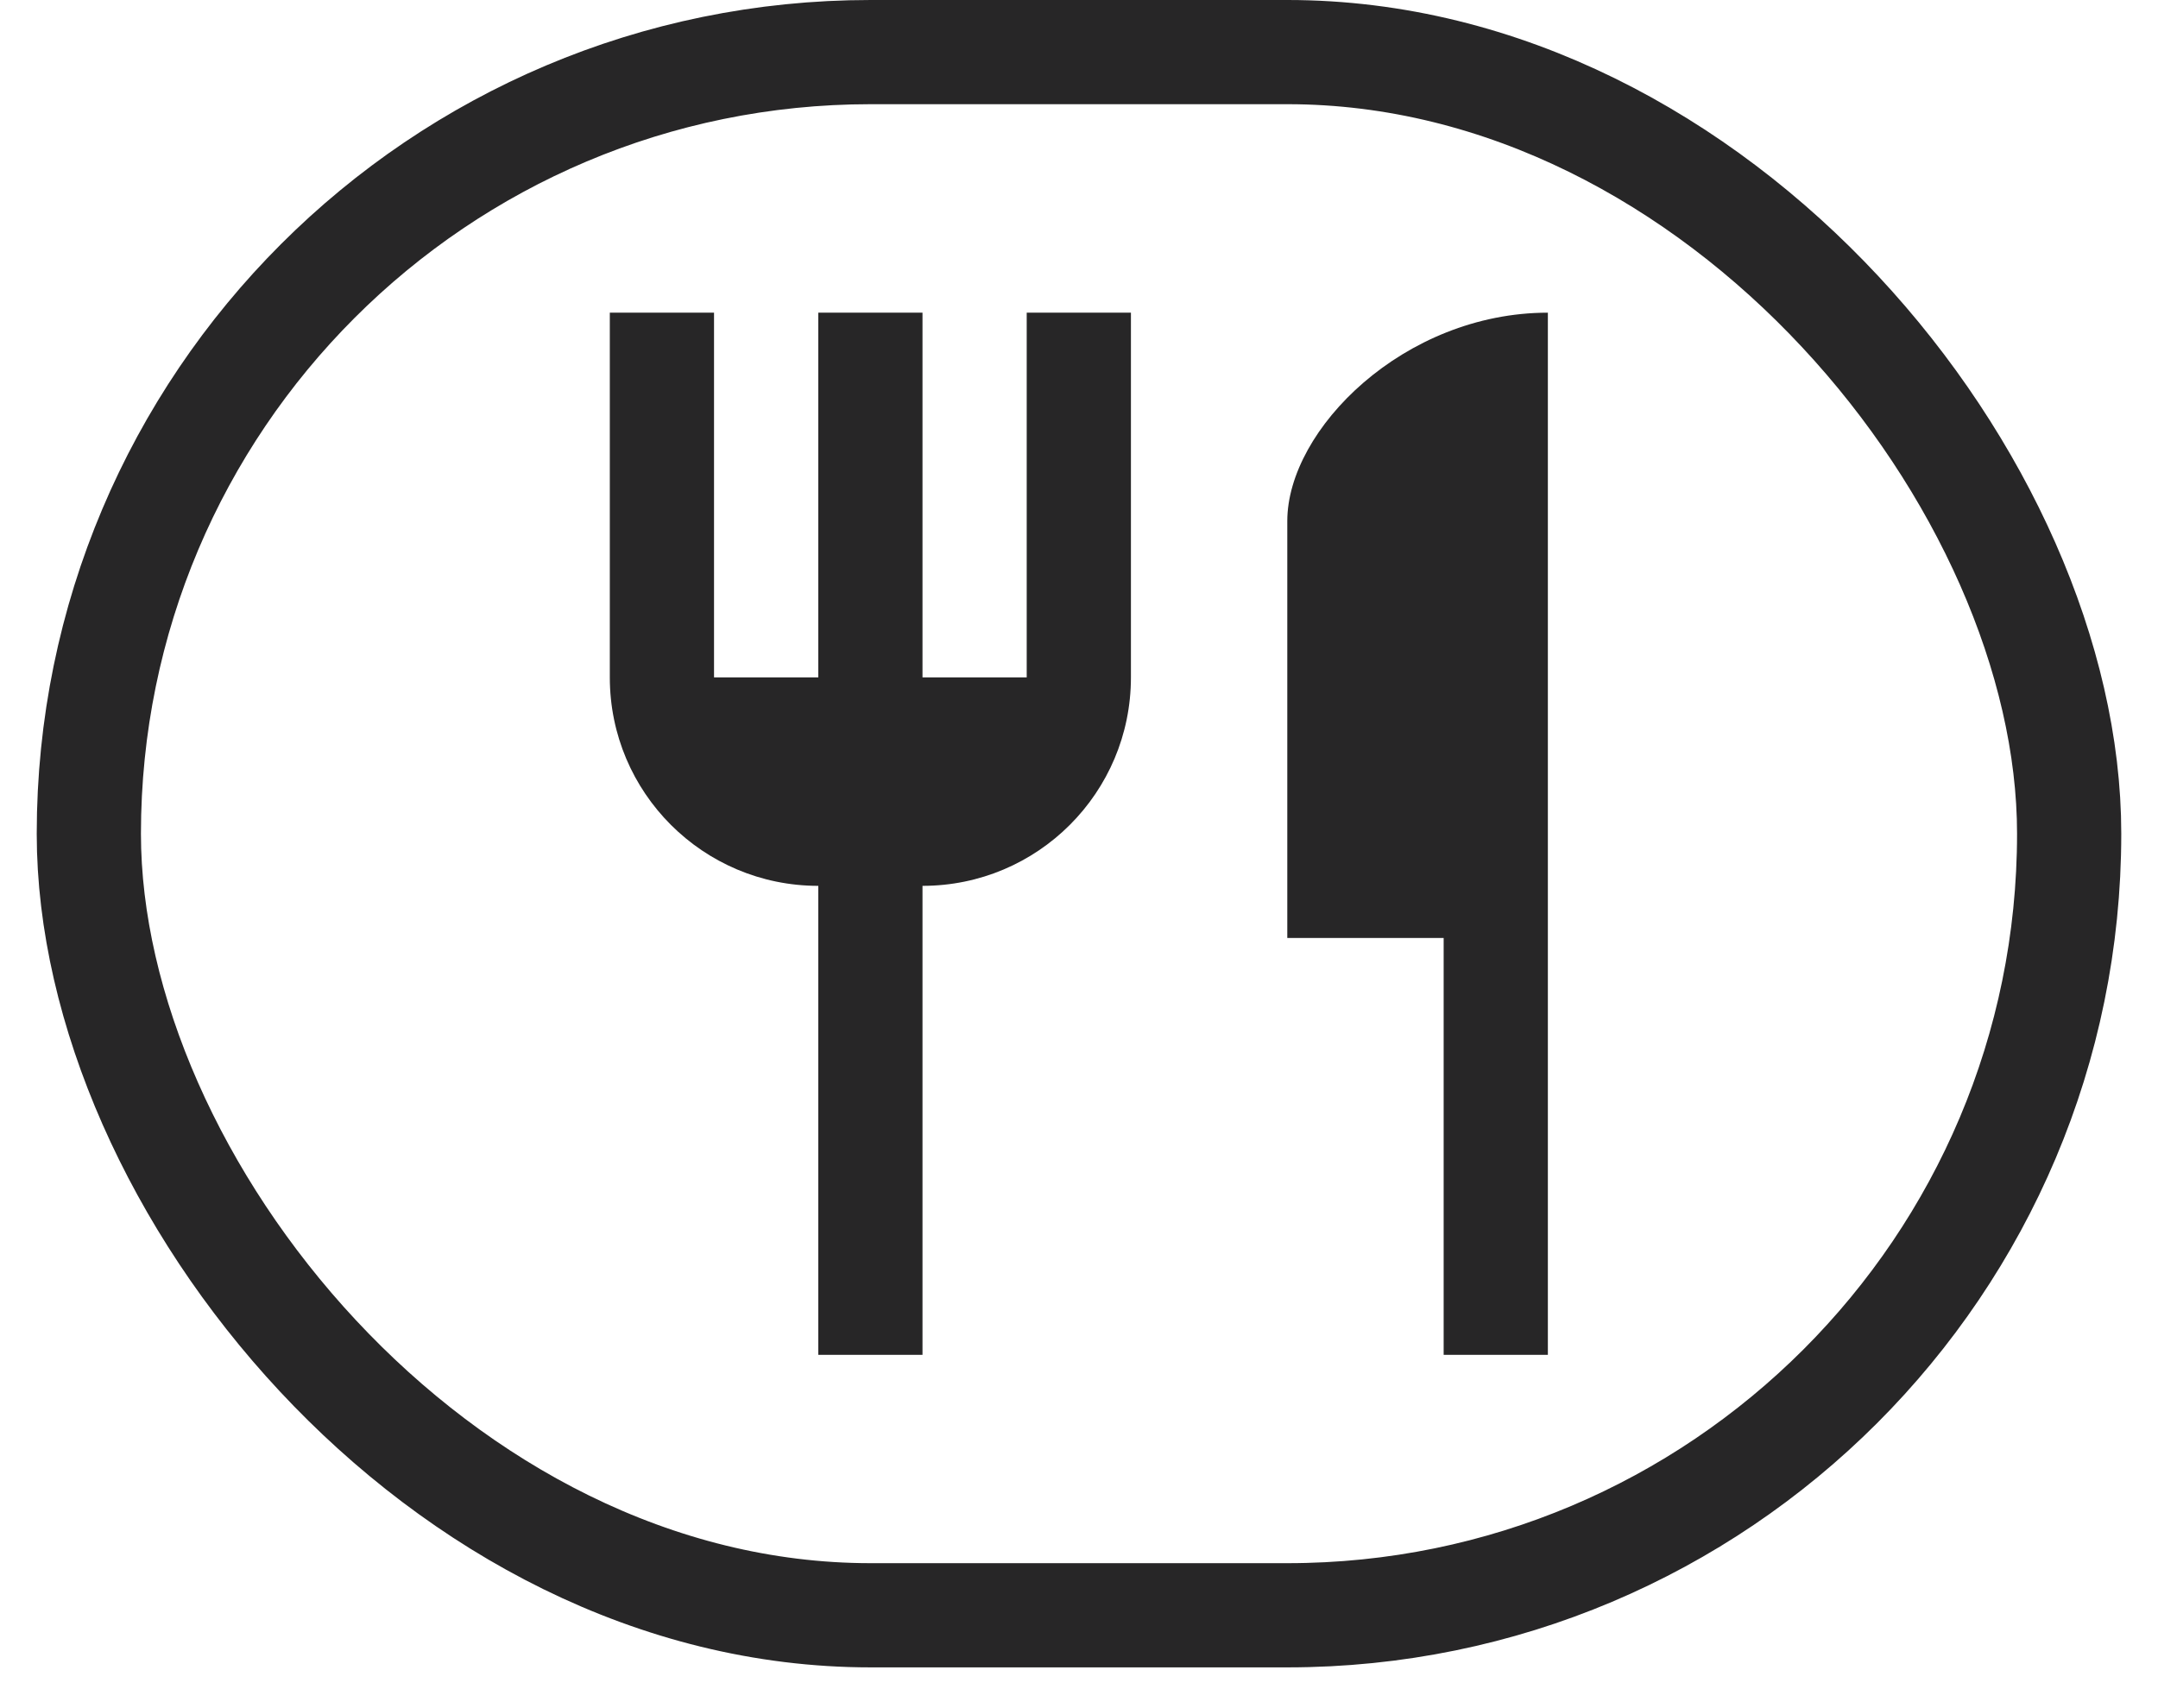
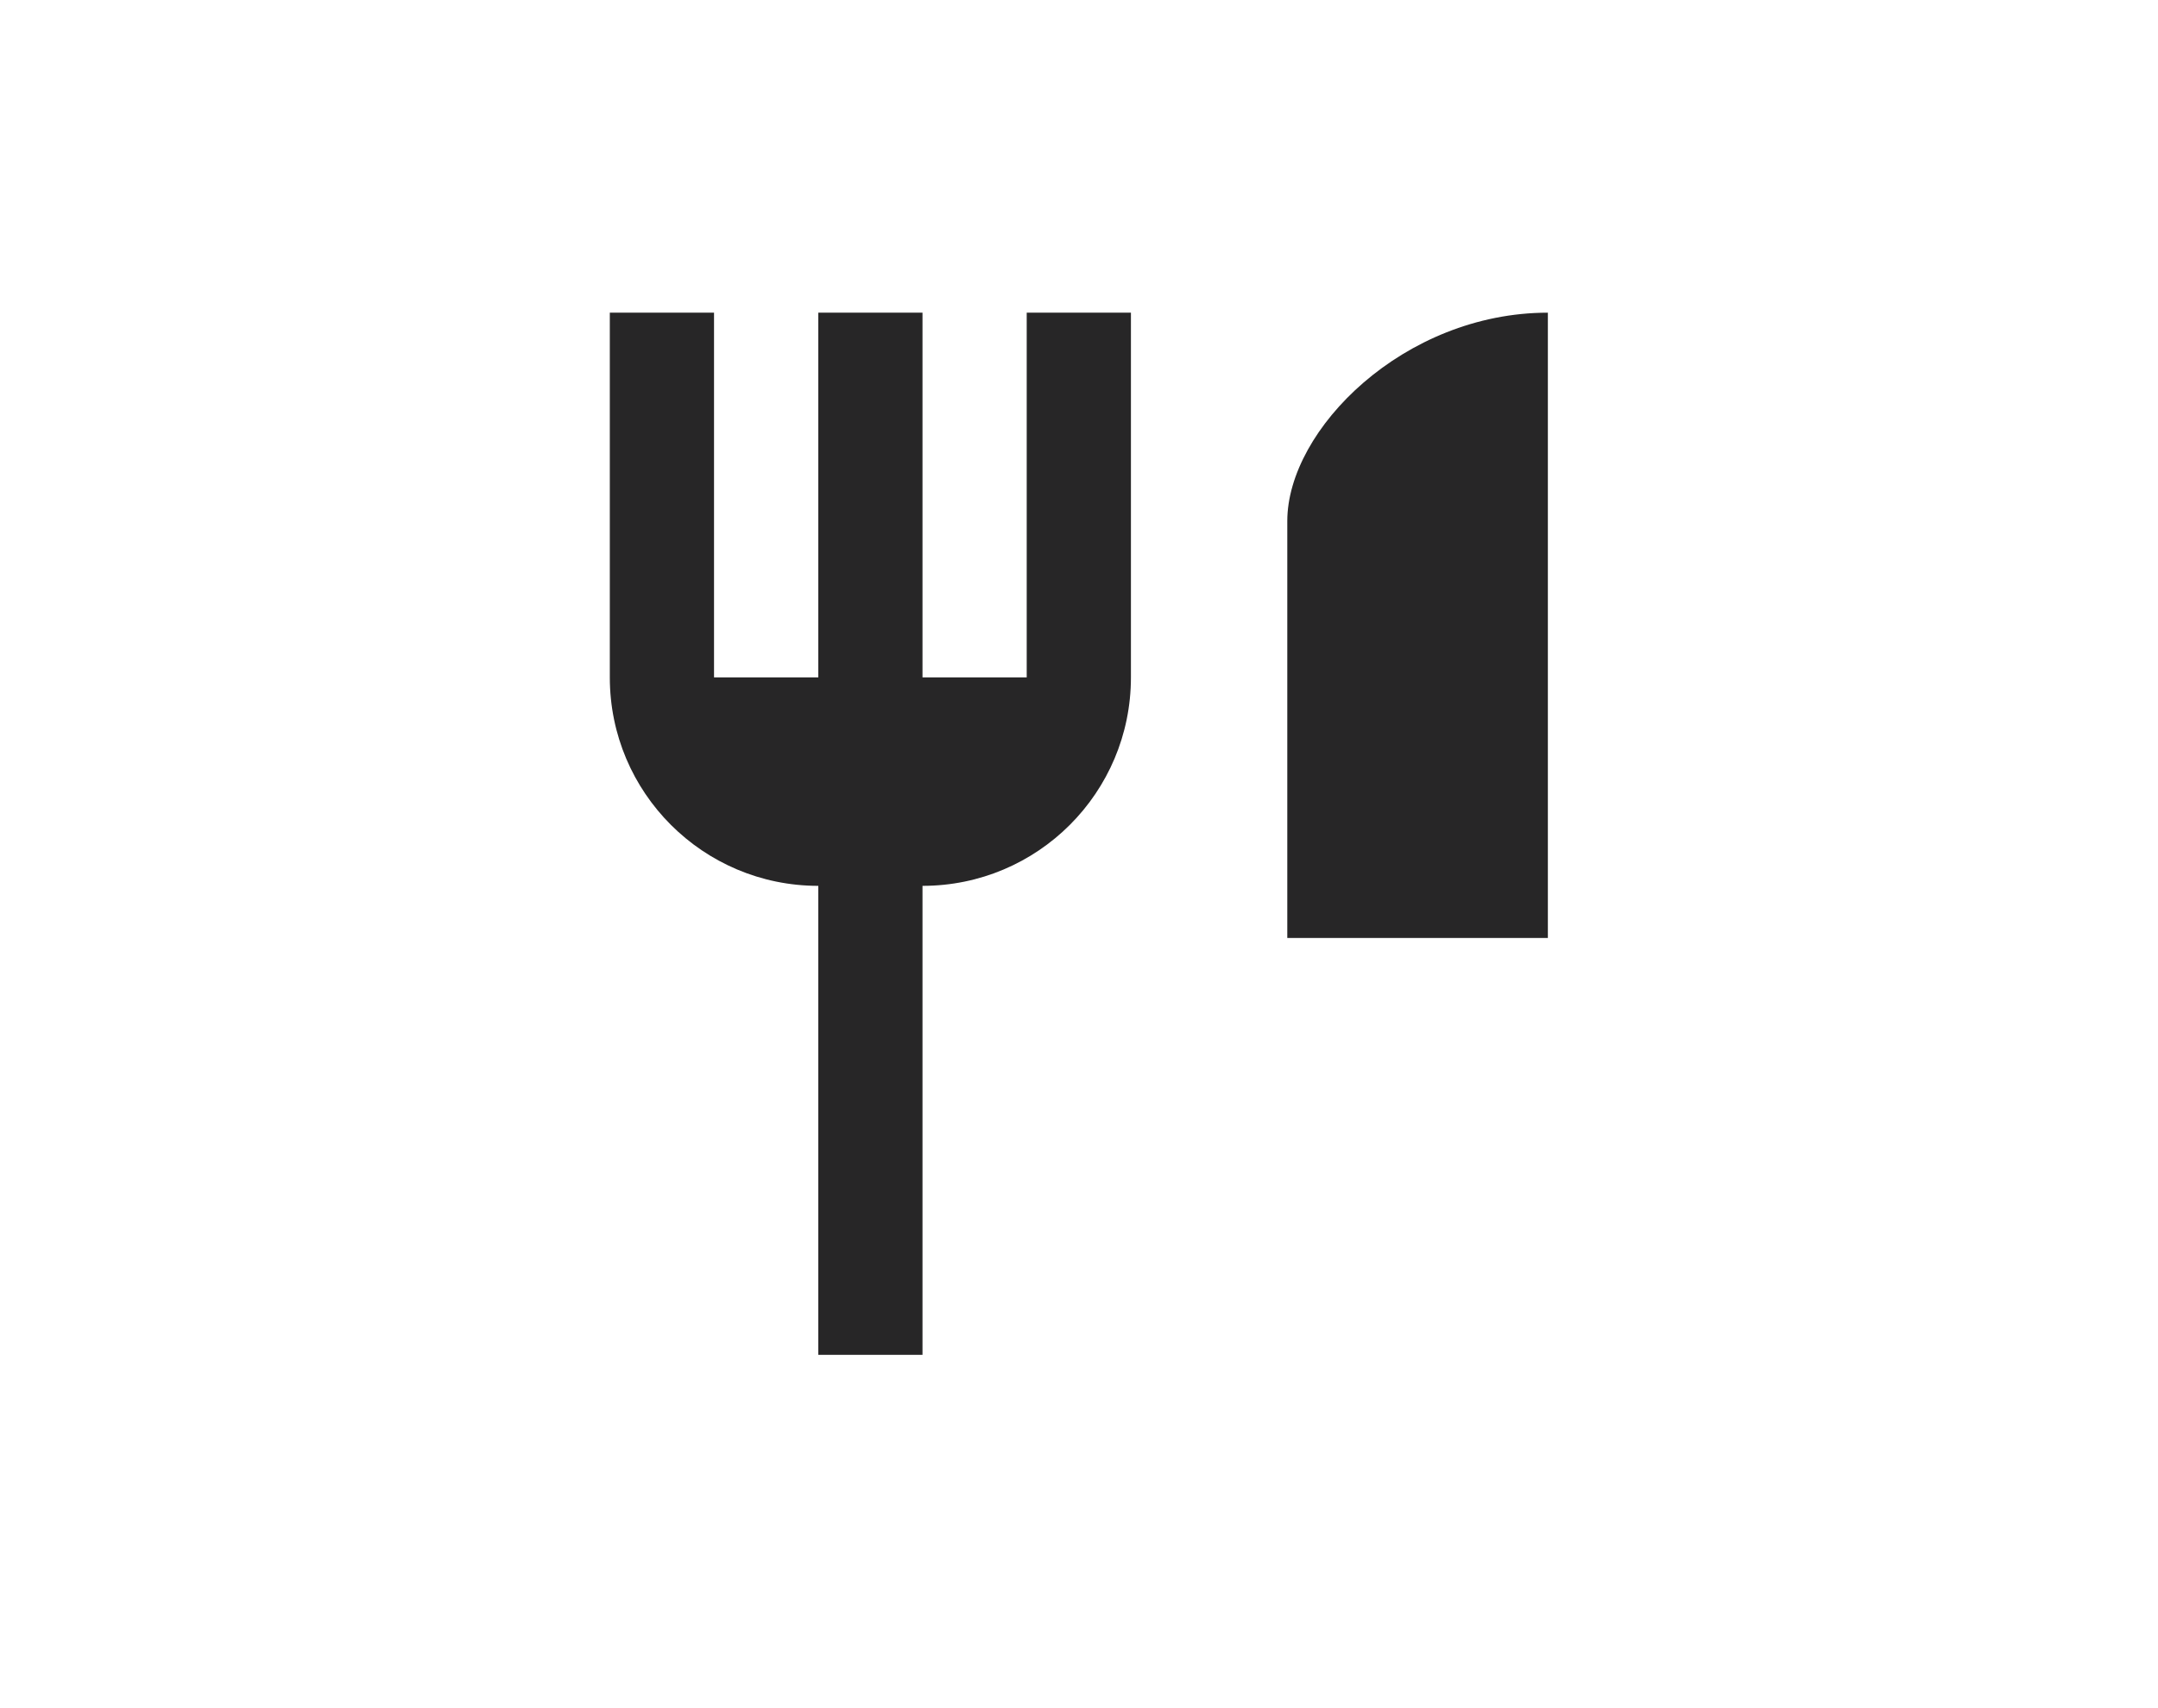
<svg xmlns="http://www.w3.org/2000/svg" width="48" height="38" viewBox="0 0 48 38" fill="none">
-   <rect x="1.976" y="1.159" width="44.048" height="34.775" rx="17.387" stroke="#272627" stroke-width="2.318" />
-   <path d="M28.633 11.593V20.866H32.111V30.14H34.429V6.956C31.23 6.956 28.633 9.553 28.633 11.593ZM22.837 15.07H20.519V6.956H18.201V15.07H15.882V6.956H13.564V15.07C13.564 17.632 15.639 19.707 18.201 19.707V30.14H20.519V19.707C23.081 19.707 25.155 17.632 25.155 15.07V6.956H22.837V15.07Z" fill="#272627" />
+   <path d="M28.633 11.593V20.866H32.111H34.429V6.956C31.23 6.956 28.633 9.553 28.633 11.593ZM22.837 15.07H20.519V6.956H18.201V15.07H15.882V6.956H13.564V15.07C13.564 17.632 15.639 19.707 18.201 19.707V30.14H20.519V19.707C23.081 19.707 25.155 17.632 25.155 15.07V6.956H22.837V15.07Z" fill="#272627" />
</svg>